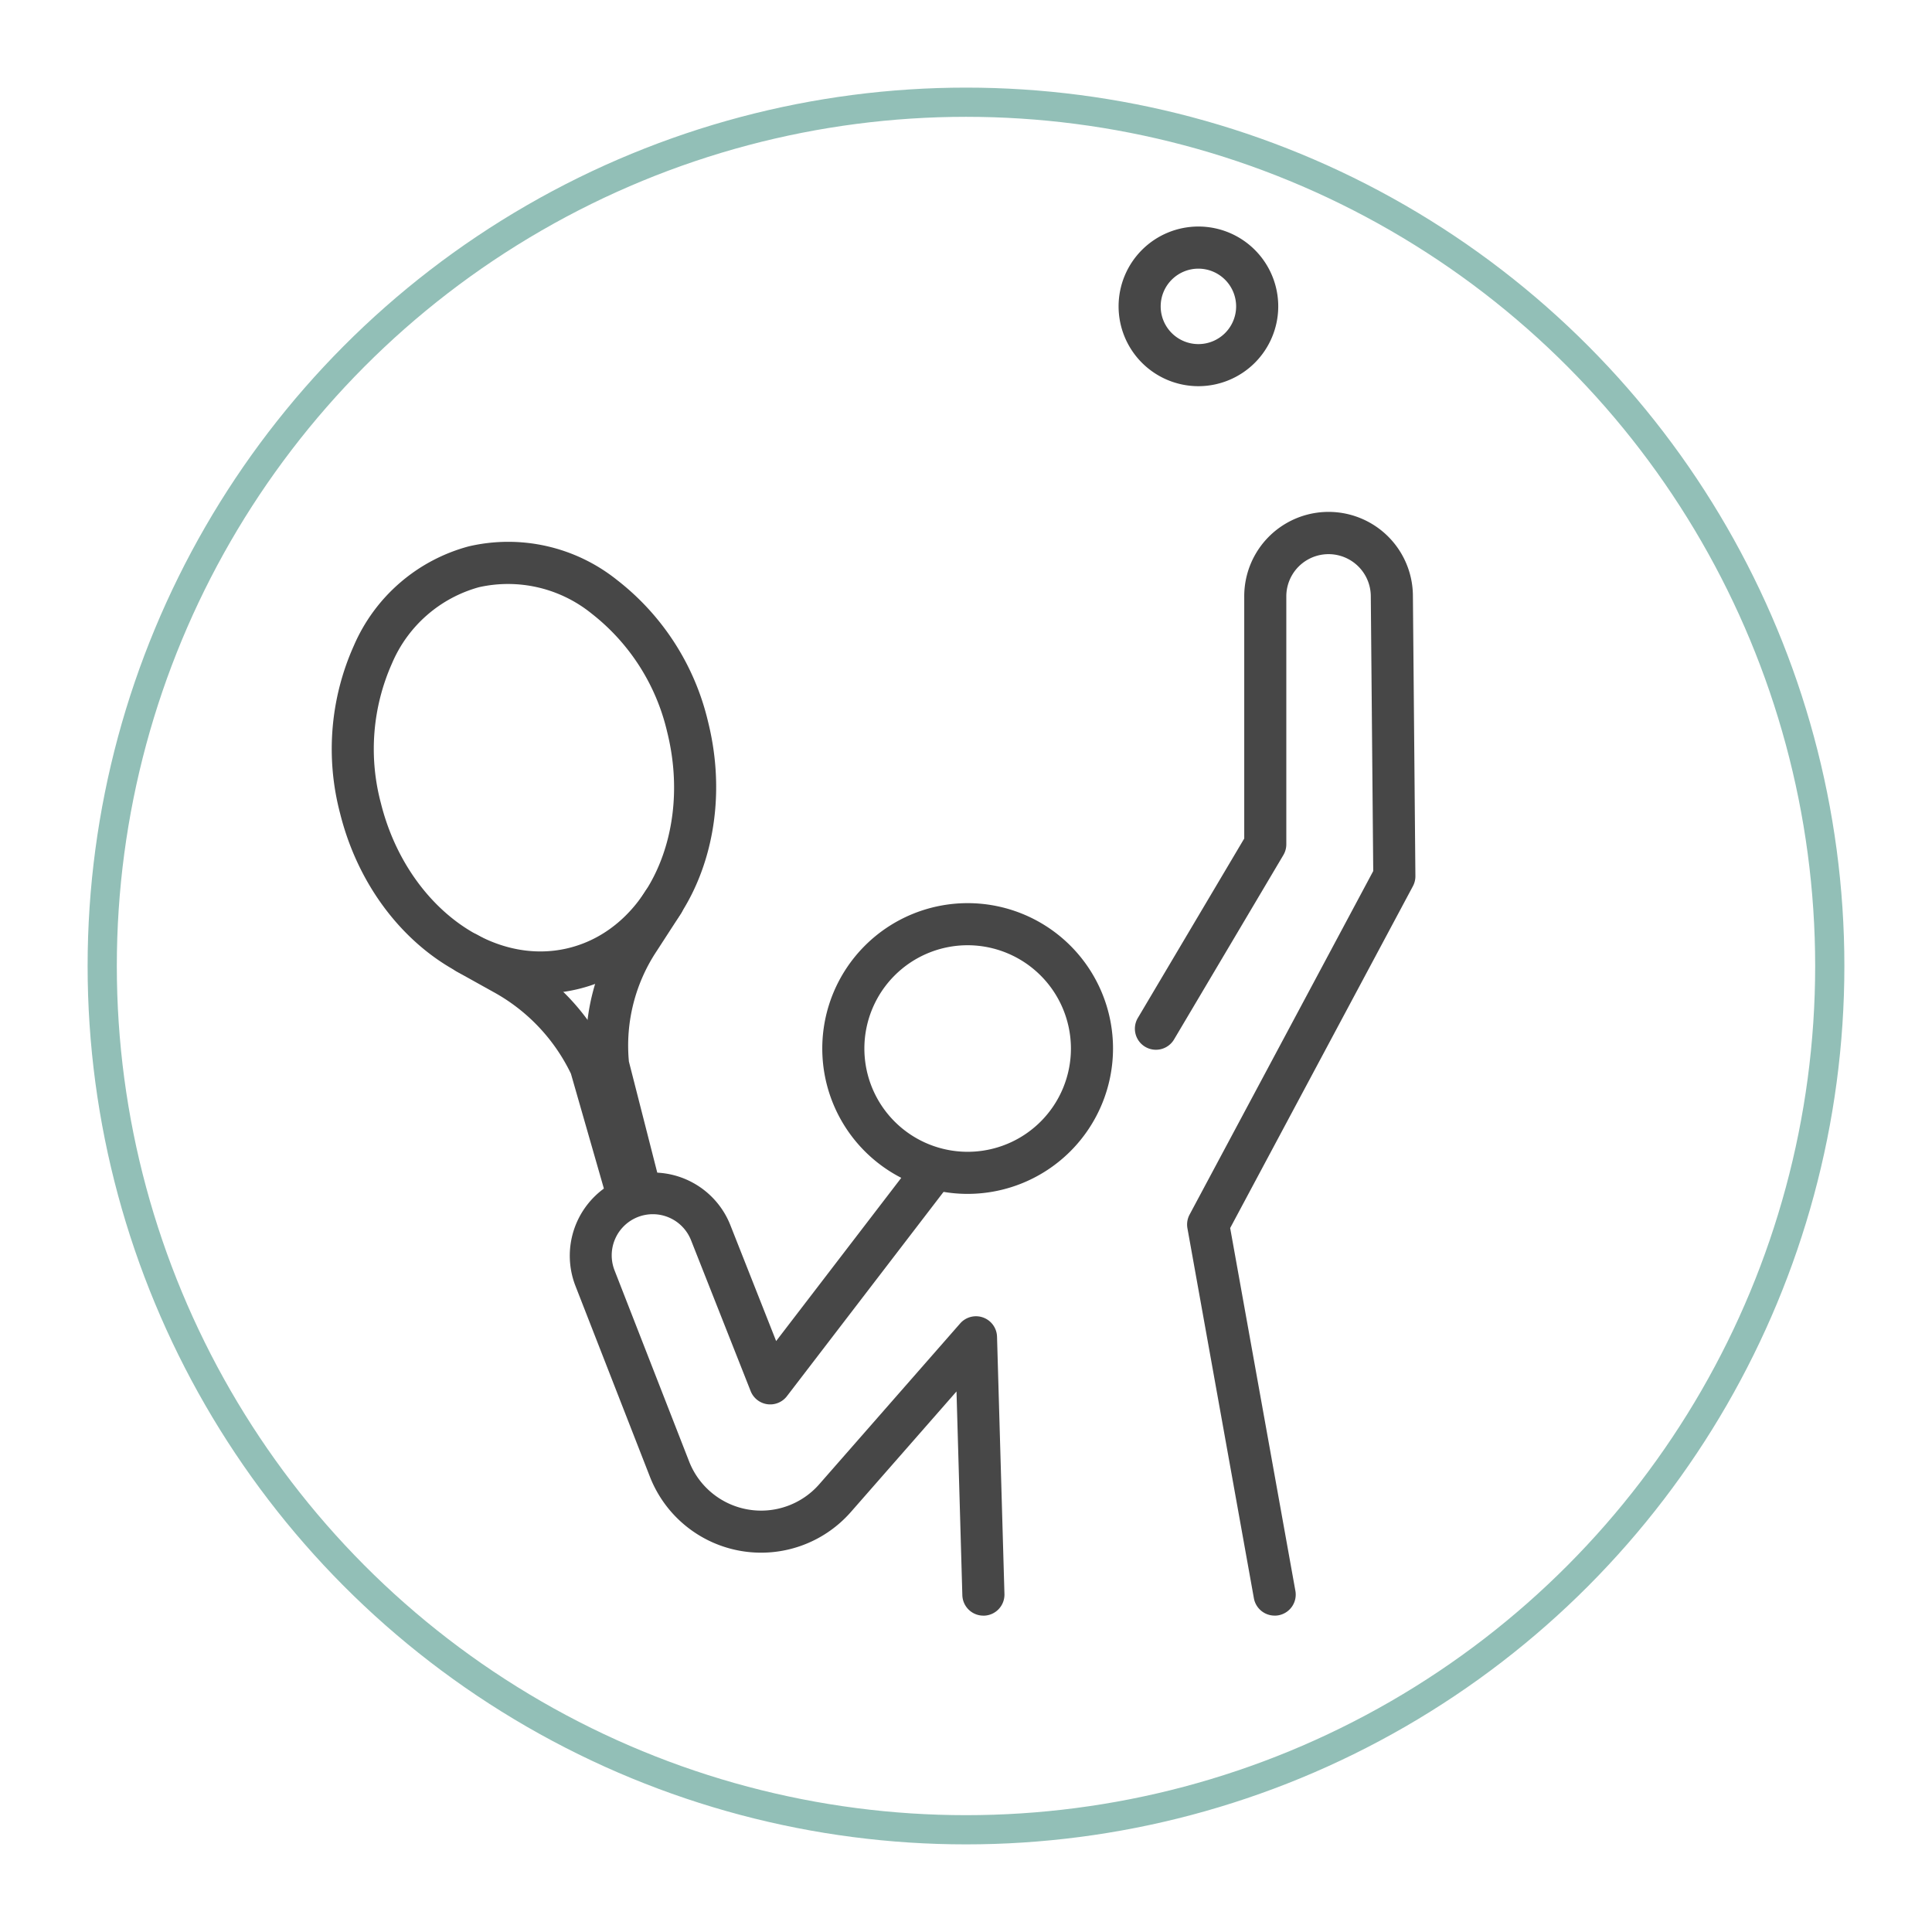
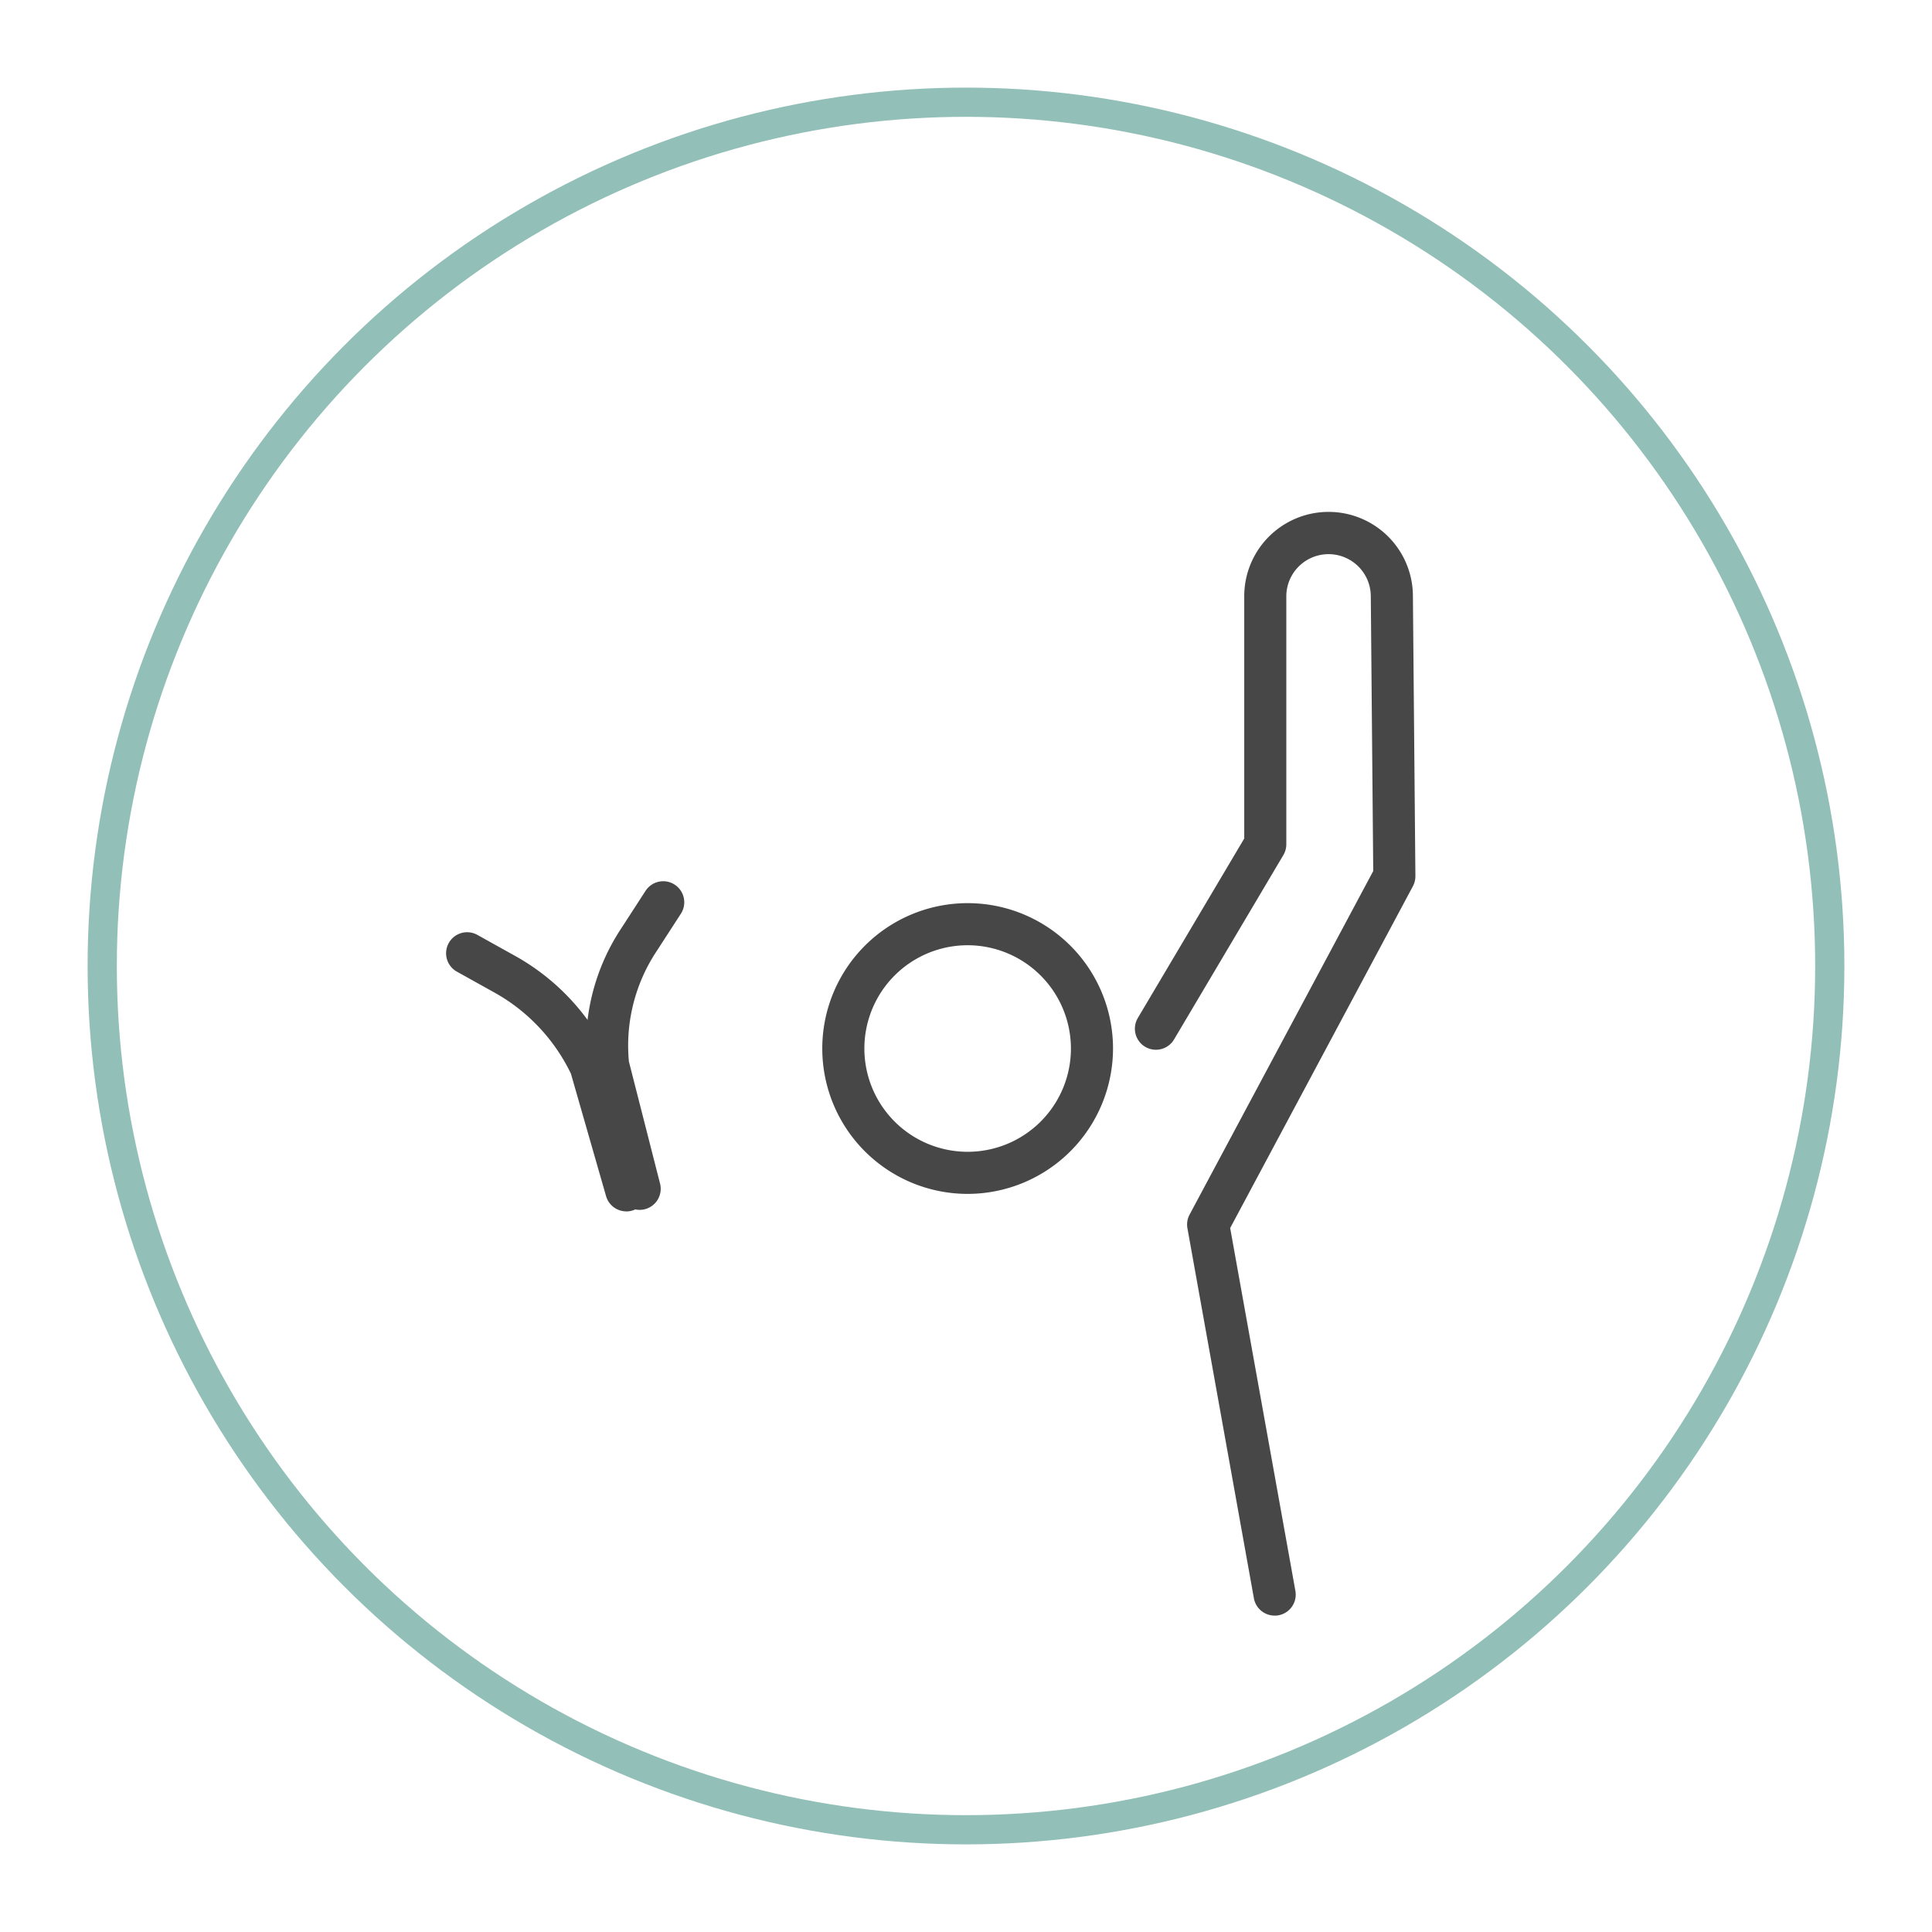
<svg xmlns="http://www.w3.org/2000/svg" width="198.461" height="198.461" viewBox="0 0 198.461 198.461">
  <defs>
    <filter id="Ellipse_73" x="0" y="0" width="198.461" height="198.461" filterUnits="userSpaceOnUse">
      <feOffset dy="3" input="SourceAlpha" />
      <feGaussianBlur stdDeviation="3" result="blur" />
      <feFlood flood-opacity="0.161" />
      <feComposite operator="in" in2="blur" />
      <feComposite in="SourceGraphic" />
    </filter>
  </defs>
  <g id="icon_resources_6" transform="translate(9 6)">
    <g transform="matrix(1, 0, 0, 1, -9, -6)" filter="url(#Ellipse_73)">
      <g id="Ellipse_73-2" data-name="Ellipse 73" transform="translate(9 6)" fill="#fff" stroke="#92bfb7" stroke-width="3">
-         <circle cx="90.23" cy="90.23" r="90.23" stroke="none" />
        <circle cx="90.23" cy="90.23" r="88.73" fill="none" />
      </g>
    </g>
    <g id="Group_24013" data-name="Group 24013" transform="translate(25.094 17.273)">
      <path id="Path_24797" data-name="Path 24797" d="M121.985,973.818a2.163,2.163,0,0,1-2.093-1.627l-3.251-12.718a2.211,2.211,0,0,1-.06-.361,21.8,21.8,0,0,1,3.543-14.261l2.461-3.8a2.162,2.162,0,1,1,3.629,2.351l-2.47,3.813-.02.03a17.54,17.54,0,0,0-2.846,11.337l3.2,12.536a2.165,2.165,0,0,1-2.1,2.7" transform="translate(-90.369 -872.809)" fill="#474747" />
      <path id="Path_24798" data-name="Path 24798" d="M85.188,986.948a2.164,2.164,0,0,1-2.077-1.566L79.5,972.8a18.945,18.945,0,0,0-7.949-8.383l-.033-.018-3.677-2.047a2.162,2.162,0,1,1,2.1-3.778l3.661,2.038a23.244,23.244,0,0,1,9.852,10.431,2.15,2.15,0,0,1,.144.369l3.67,12.782a2.163,2.163,0,0,1-2.079,2.759" transform="translate(-54.948 -885.784)" fill="#474747" />
-       <path id="Path_24799" data-name="Path 24799" d="M47.315,865.414c-9.115,0-17.87-7.544-20.606-18.487h0a25.943,25.943,0,0,1,1.415-17.256,17.89,17.89,0,0,1,11.8-10.189,17.887,17.887,0,0,1,15.207,3.438A25.941,25.941,0,0,1,64.5,837.481c3.132,12.528-2.8,24.84-13.216,27.445a16.337,16.337,0,0,1-3.97.488M30.9,845.879c2.554,10.215,11.226,16.878,19.331,14.852s12.623-11.986,10.069-22.2a21.614,21.614,0,0,0-7.763-12.147,13.651,13.651,0,0,0-11.568-2.705,13.651,13.651,0,0,0-8.934,7.83,21.612,21.612,0,0,0-1.134,14.371Z" transform="translate(-25.864 -786.632)" fill="#474747" />
      <path id="Path_24800" data-name="Path 24800" d="M215.539,977.715a14.933,14.933,0,1,1,14.933-14.933,14.95,14.95,0,0,1-14.933,14.933m0-25.542a10.609,10.609,0,1,0,10.609,10.609,10.621,10.621,0,0,0-10.609-10.609" transform="translate(-150.233 -878.348)" fill="#474747" />
      <path id="Path_24801" data-name="Path 24801" d="M326.342,921.9a2.163,2.163,0,0,1-2.125-1.78l-6.828-38.011a2.166,2.166,0,0,1,.221-1.4l18.866-35.293-.251-28.232a4.339,4.339,0,0,0-8.678.039V842.67a2.161,2.161,0,0,1-.3,1.1l-11.232,18.945a2.162,2.162,0,0,1-3.72-2.206l10.93-18.435V817.225a8.663,8.663,0,0,1,17.326-.077l.256,28.784a2.166,2.166,0,0,1-.255,1.039l-18.772,35.117,6.7,37.272a2.162,2.162,0,0,1-1.746,2.51,2.19,2.19,0,0,1-.385.034" transform="translate(-229.507 -779.213)" fill="#474747" />
-       <path id="Path_24802" data-name="Path 24802" d="M153.071,1085.479a2.162,2.162,0,0,1-2.16-2.1l-.6-20.93-10.851,12.382a12.262,12.262,0,0,1-20.644-3.624l-7.664-19.64a8.547,8.547,0,0,1,15.911-6.247l4.721,11.952,13.827-18.035a2.162,2.162,0,0,1,3.432,2.631l-16.151,21.066a2.162,2.162,0,0,1-3.727-.521l-6.124-15.5a4.222,4.222,0,0,0-5.708-2.277,4.23,4.23,0,0,0-2.153,5.363l7.664,19.64a7.938,7.938,0,0,0,13.364,2.346l14.479-16.523a2.162,2.162,0,0,1,3.787,1.363l.762,26.433a2.162,2.162,0,0,1-2.1,2.223h-.063" transform="translate(-86.15 -942.788)" fill="#474747" />
-       <path id="Path_24803" data-name="Path 24803" d="M314.4,723.152a8.2,8.2,0,1,1,8.2-8.2,8.208,8.208,0,0,1-8.2,8.2m0-12.073a3.875,3.875,0,1,0,3.874,3.875,3.879,3.879,0,0,0-3.874-3.875" transform="translate(-225.389 -706.755)" fill="#474747" />
    </g>
  </g>
</svg>